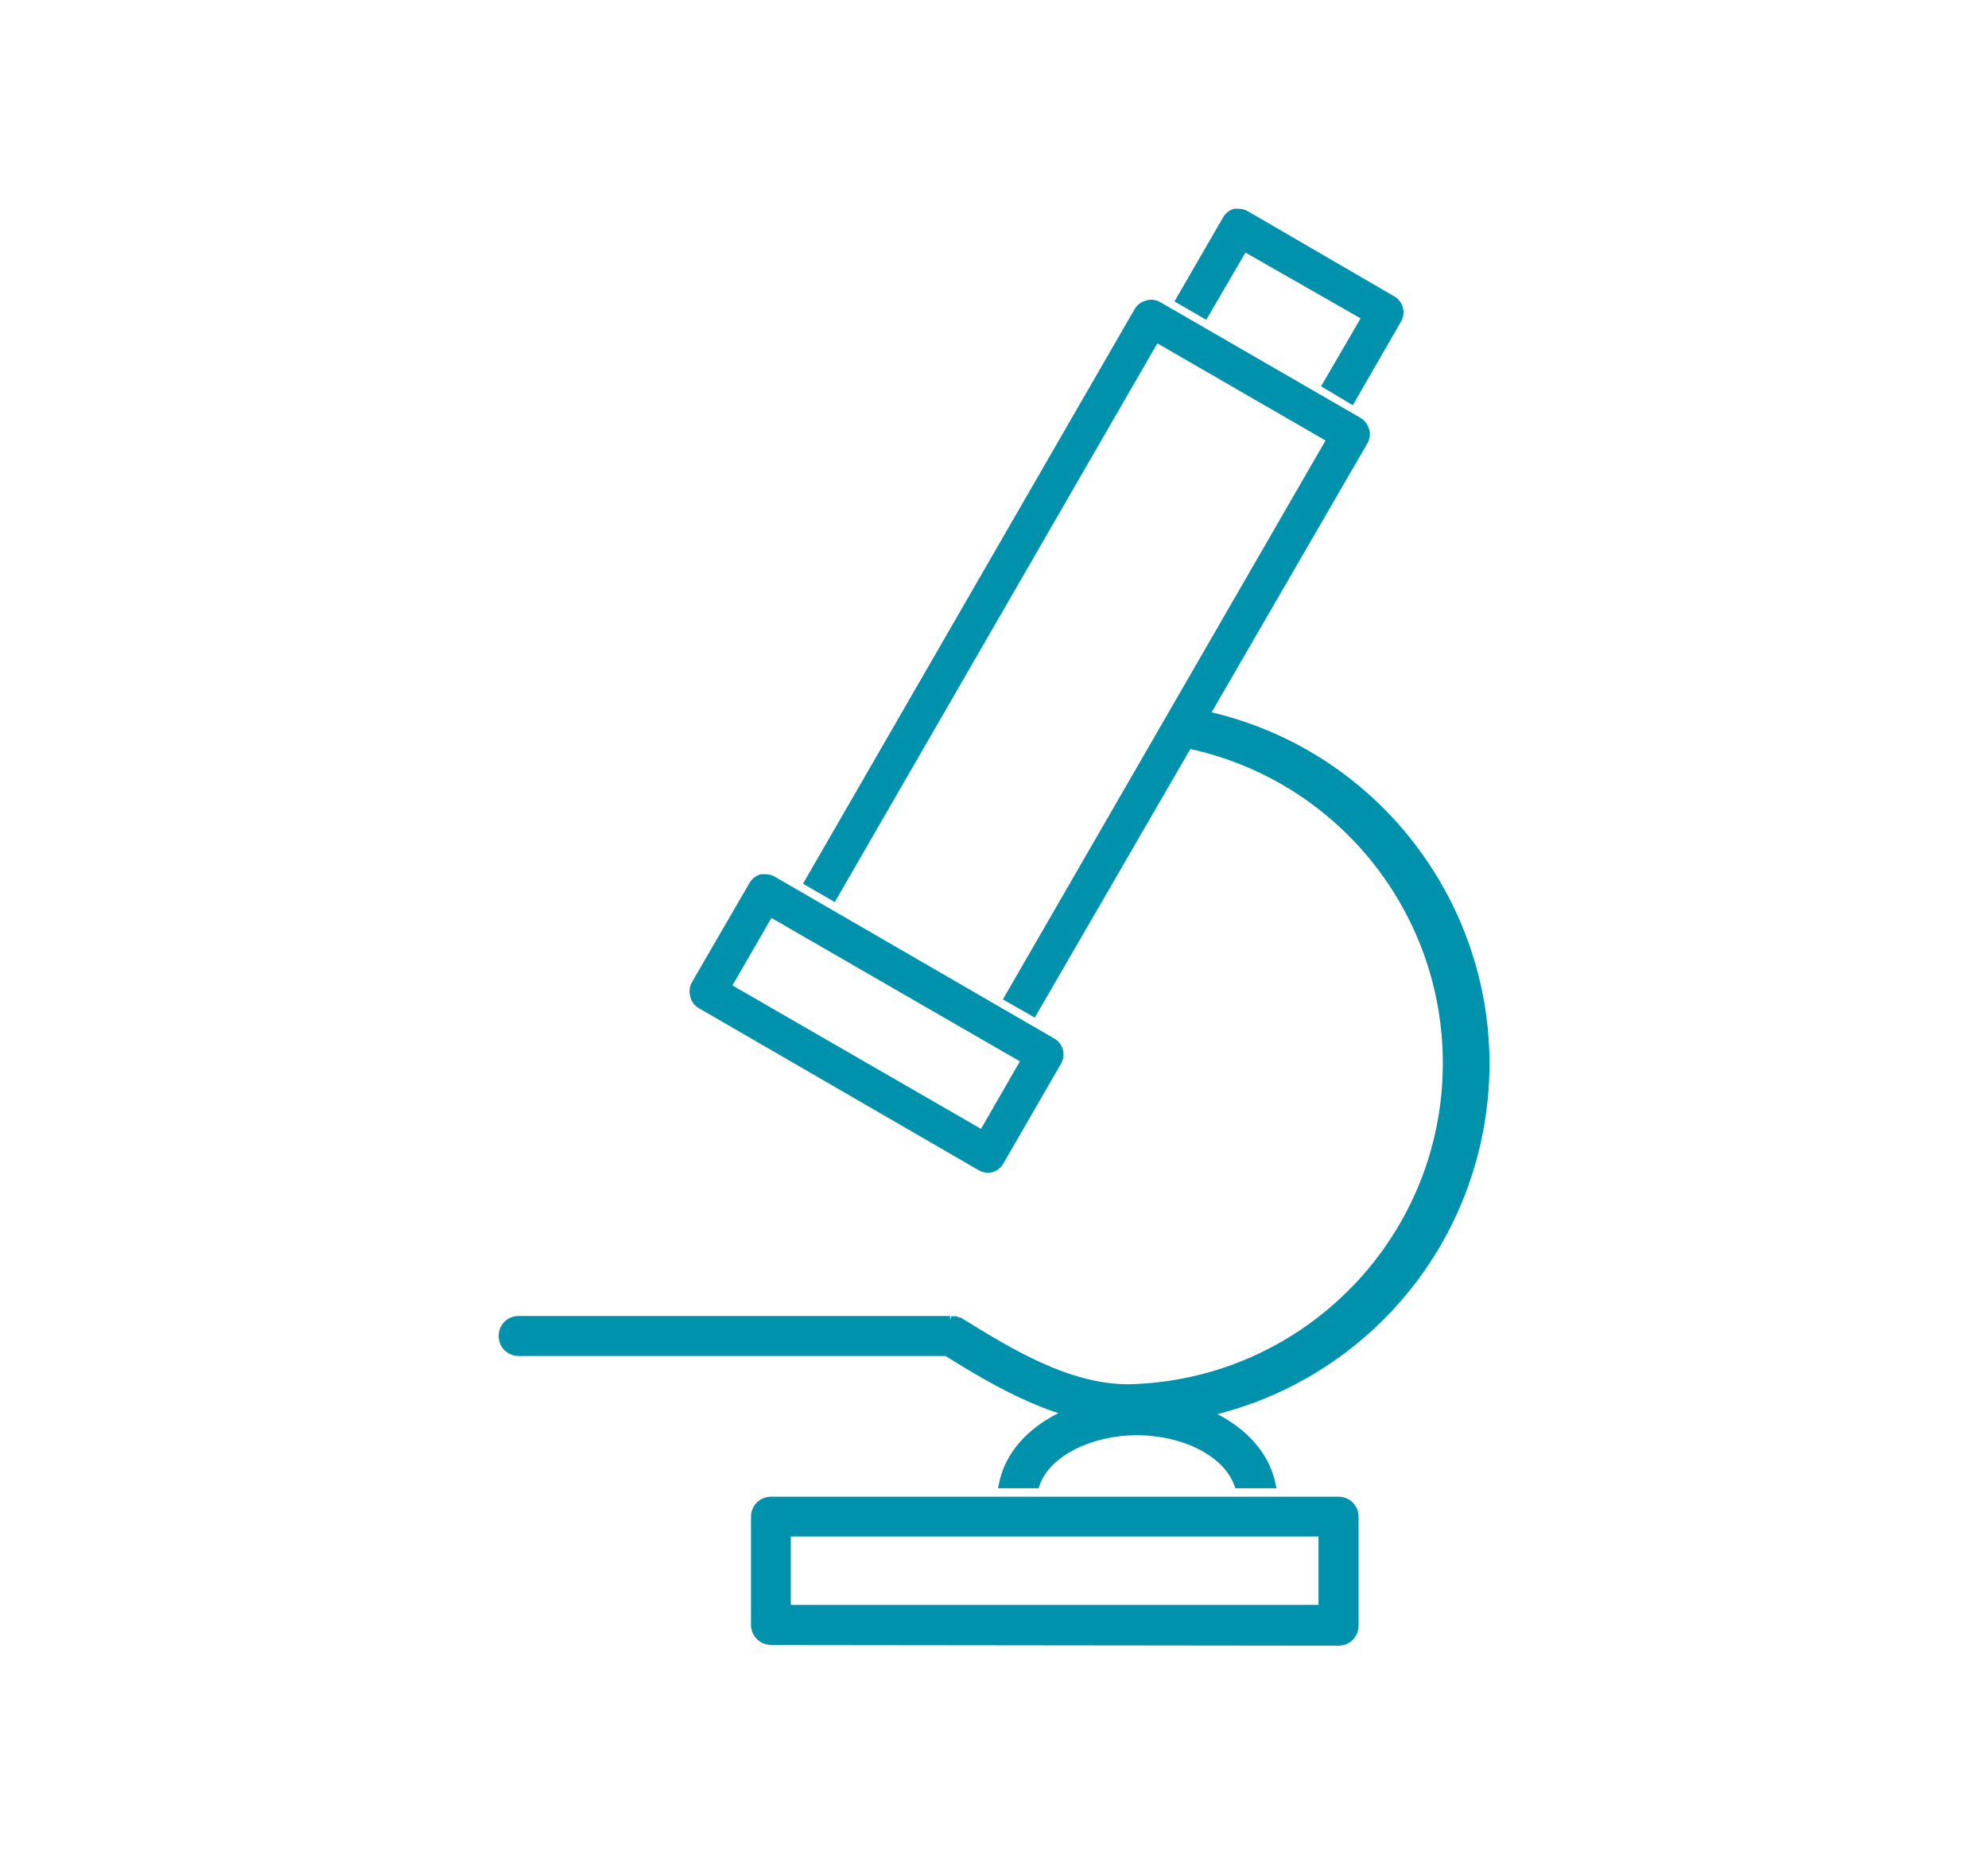
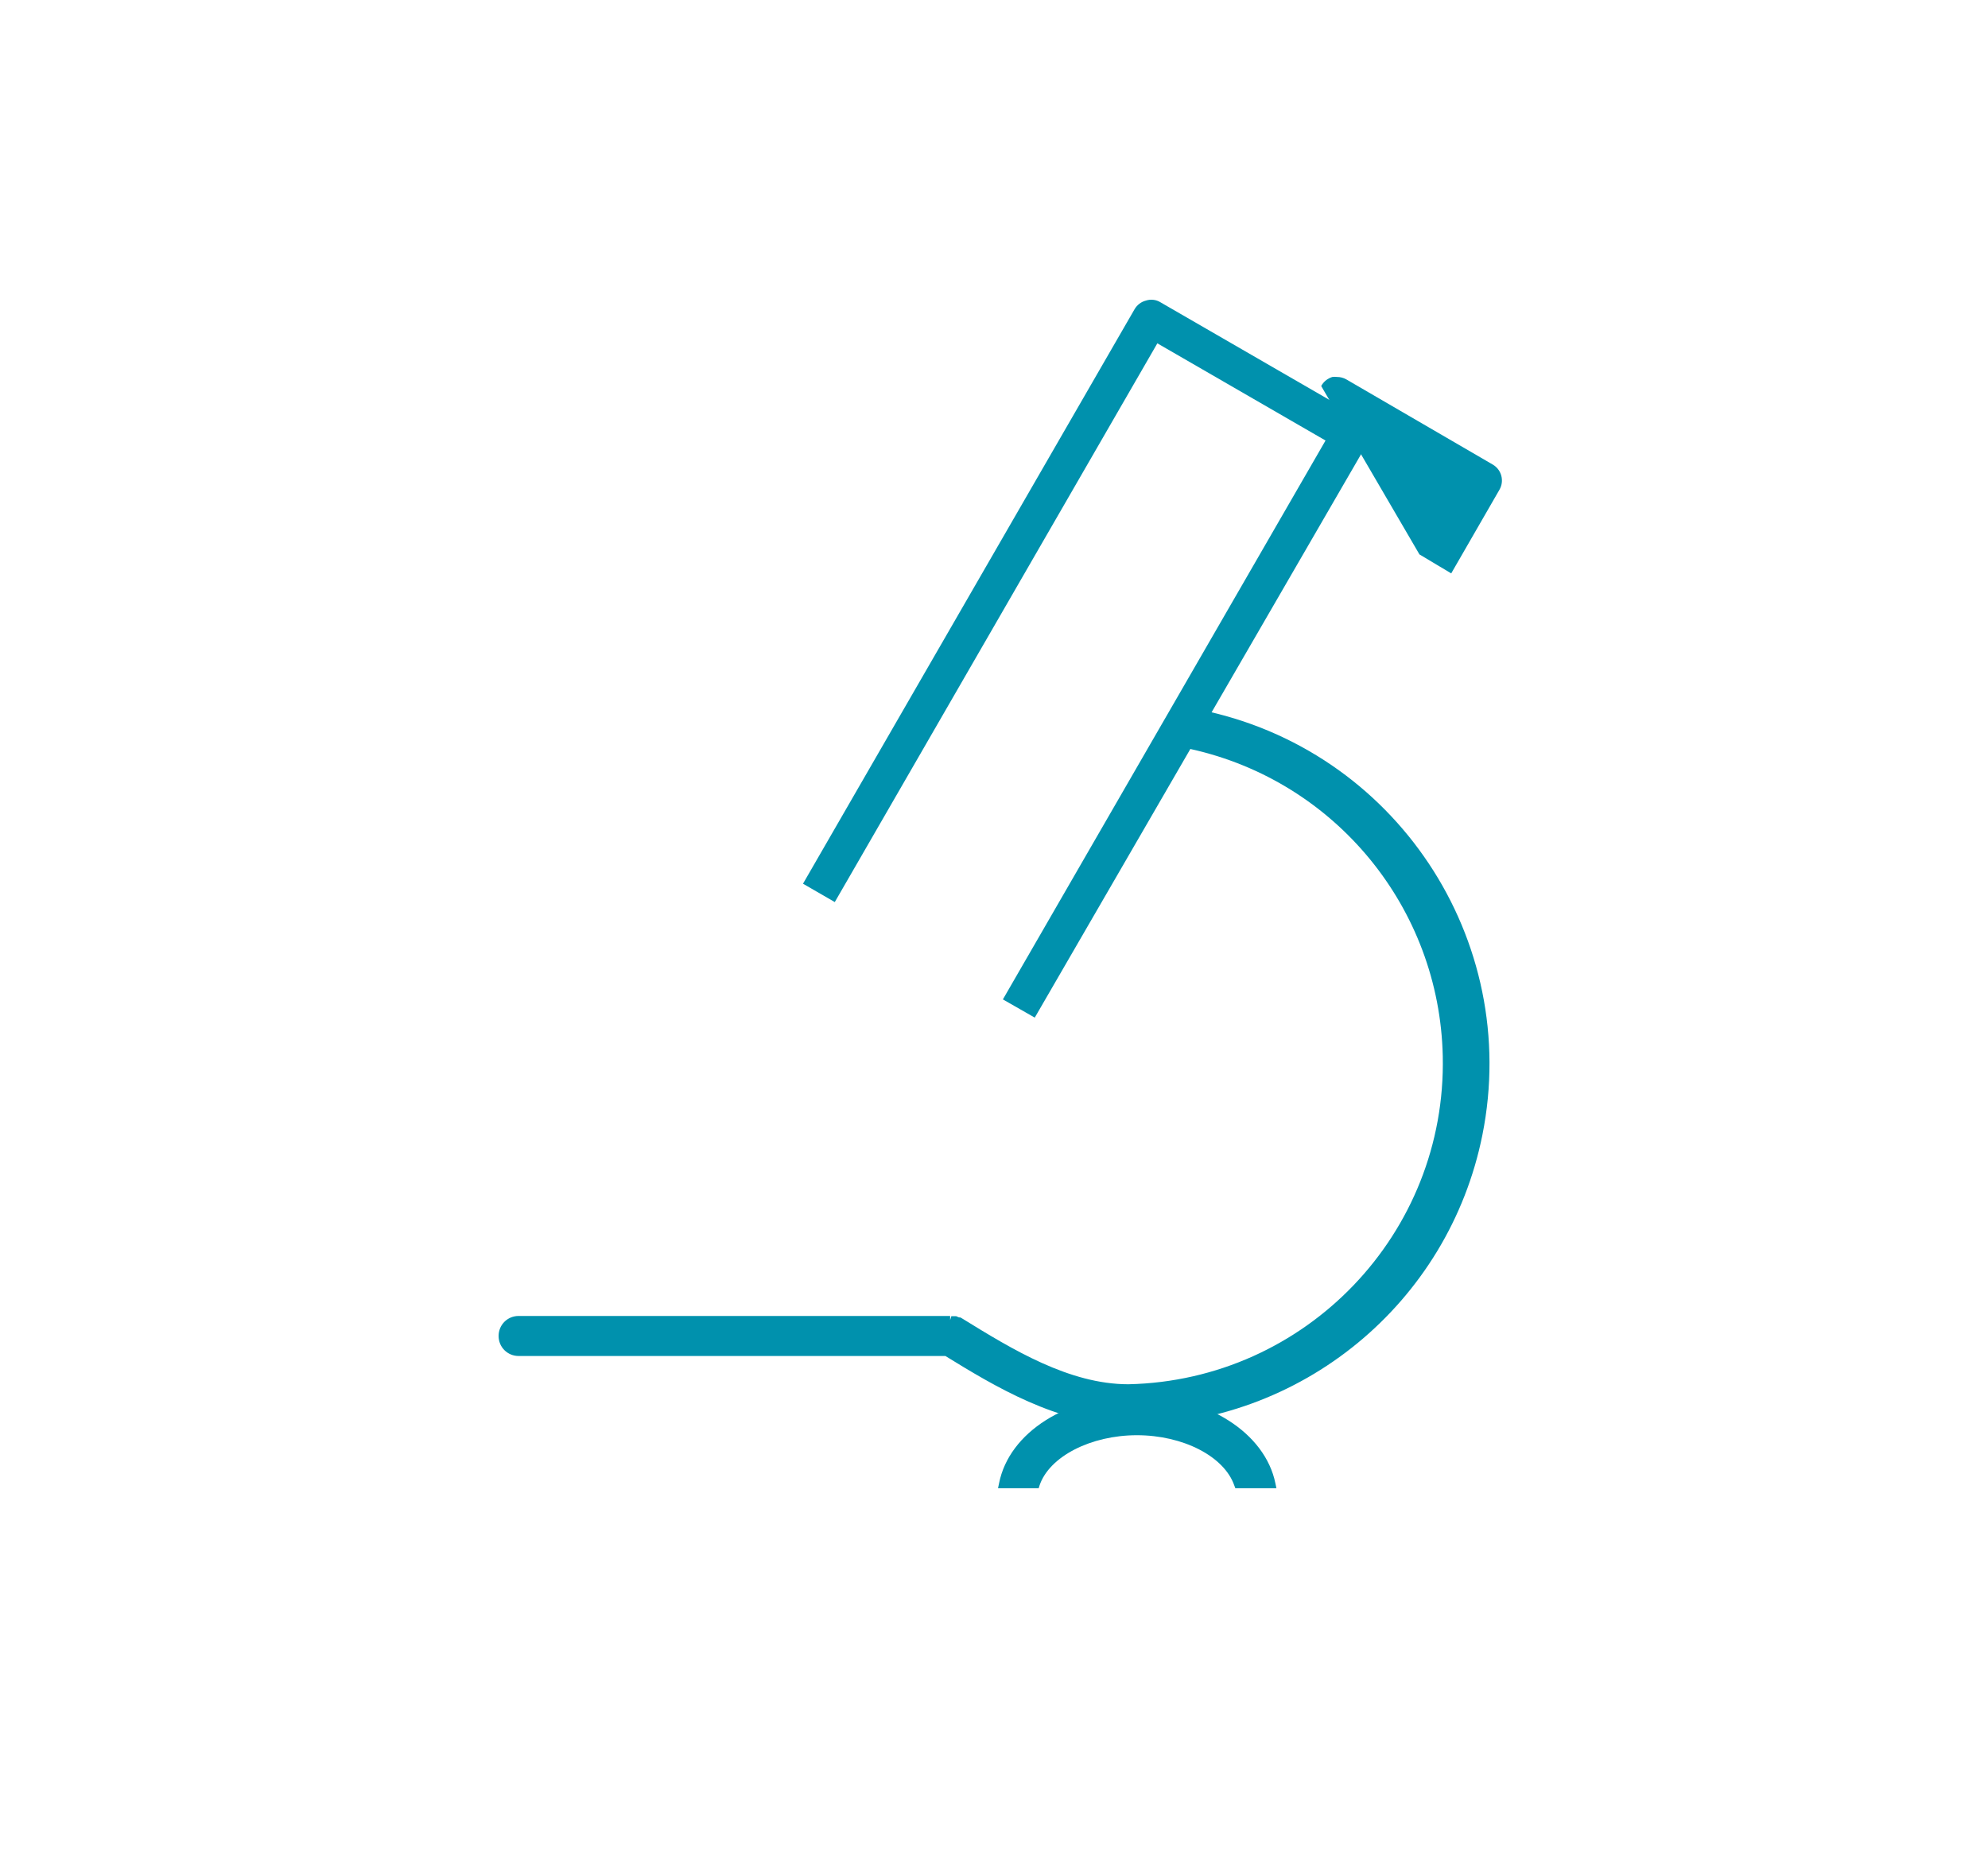
<svg xmlns="http://www.w3.org/2000/svg" id="Warstwa_3" viewBox="0 0 96.33 89.86">
  <defs>
    <style>.cls-1{fill:#0091ad;}</style>
  </defs>
  <g id="Layer_2" transform="translate(0 0.011)">
    <g id="Layer_1" transform="translate(0 -0.011)">
-       <path id="Path_3129" class="cls-1" d="M64.02,18.71l1.91-3.28-5.58-3.19-1.9,3.26-1.54-.89,2.34-4.05c.11-.21,.31-.37,.54-.44,.08-.01,.16-.01,.23,0,.16,0,.31,.04,.45,.12l7.1,4.13c.42,.25,.56,.79,.32,1.21h0l-2.34,4.06-1.54-.92Z" />
+       <path id="Path_3129" class="cls-1" d="M64.02,18.71c.11-.21,.31-.37,.54-.44,.08-.01,.16-.01,.23,0,.16,0,.31,.04,.45,.12l7.1,4.13c.42,.25,.56,.79,.32,1.21h0l-2.34,4.06-1.54-.92Z" />
      <path id="Path_3130" class="cls-1" d="M54.69,69.08c-3.41,0-6.57-1.94-8.88-3.36H25.13c-.54,0-.97-.43-.97-.97s.43-.97,.97-.97h20.91v.2l.06-.19h.23l.14,.06h.06l.09,.05c2.43,1.5,5.19,3.19,8.06,3.19,8.6-.19,15.42-7.31,15.23-15.91-.16-7.17-5.19-13.31-12.19-14.87-.52-.11-.86-.62-.75-1.15,.09-.44,.48-.76,.94-.77,.06,0,.13,0,.19,0,9.49,1.9,15.63,11.14,13.73,20.62-1.64,8.17-8.8,14.05-17.13,14.07h0Z" />
-       <path id="Path_3131" class="cls-1" d="M37.36,79.72c-.52,0-.95-.41-.97-.93v-5.28c0-.54,.43-.97,.97-.97h27.5c.54,0,.97,.43,.97,.97h0v5.28c0,.54-.43,.97-.97,.97h0l-27.5-.03Zm26.53-1.94v-3.31h-25.57v3.31h25.57Z" />
      <path id="Path_3132" class="cls-1" d="M59.86,72.13l-.05-.13c-.49-1.42-2.49-2.44-4.72-2.44s-4.25,1.03-4.72,2.44l-.04,.13h-1.97l.05-.24c.49-2.48,3.31-4.25,6.69-4.25s6.2,1.8,6.7,4.25l.05,.24h-1.98Z" />
-       <path id="Path_3133" class="cls-1" d="M47.88,56.84c-.16,0-.31-.04-.45-.12l-13.57-7.86c-.21-.12-.35-.31-.41-.55-.07-.24-.04-.49,.08-.71l2.79-4.81c.12-.2,.31-.35,.54-.42,.08,0,.15,0,.23,0,.16,0,.31,.04,.45,.12l13.54,7.84c.43,.24,.58,.78,.34,1.21h0l-2.79,4.83c-.15,.28-.43,.46-.74,.47h0Zm-.35-2.12l1.89-3.28-12.04-6.95-1.89,3.27,12.04,6.95Z" />
      <path id="Path_3134" class="cls-1" d="M48.6,48.43l15.63-27.08-8.15-4.71-15.63,27.08-1.54-.89L54.98,14.98c.12-.2,.31-.35,.54-.41,.24-.08,.5-.05,.71,.08l9.69,5.6c.2,.12,.35,.31,.42,.54,.07,.24,.04,.5-.09,.71l-16.11,27.82-1.54-.88Z" />
    </g>
  </g>
</svg>